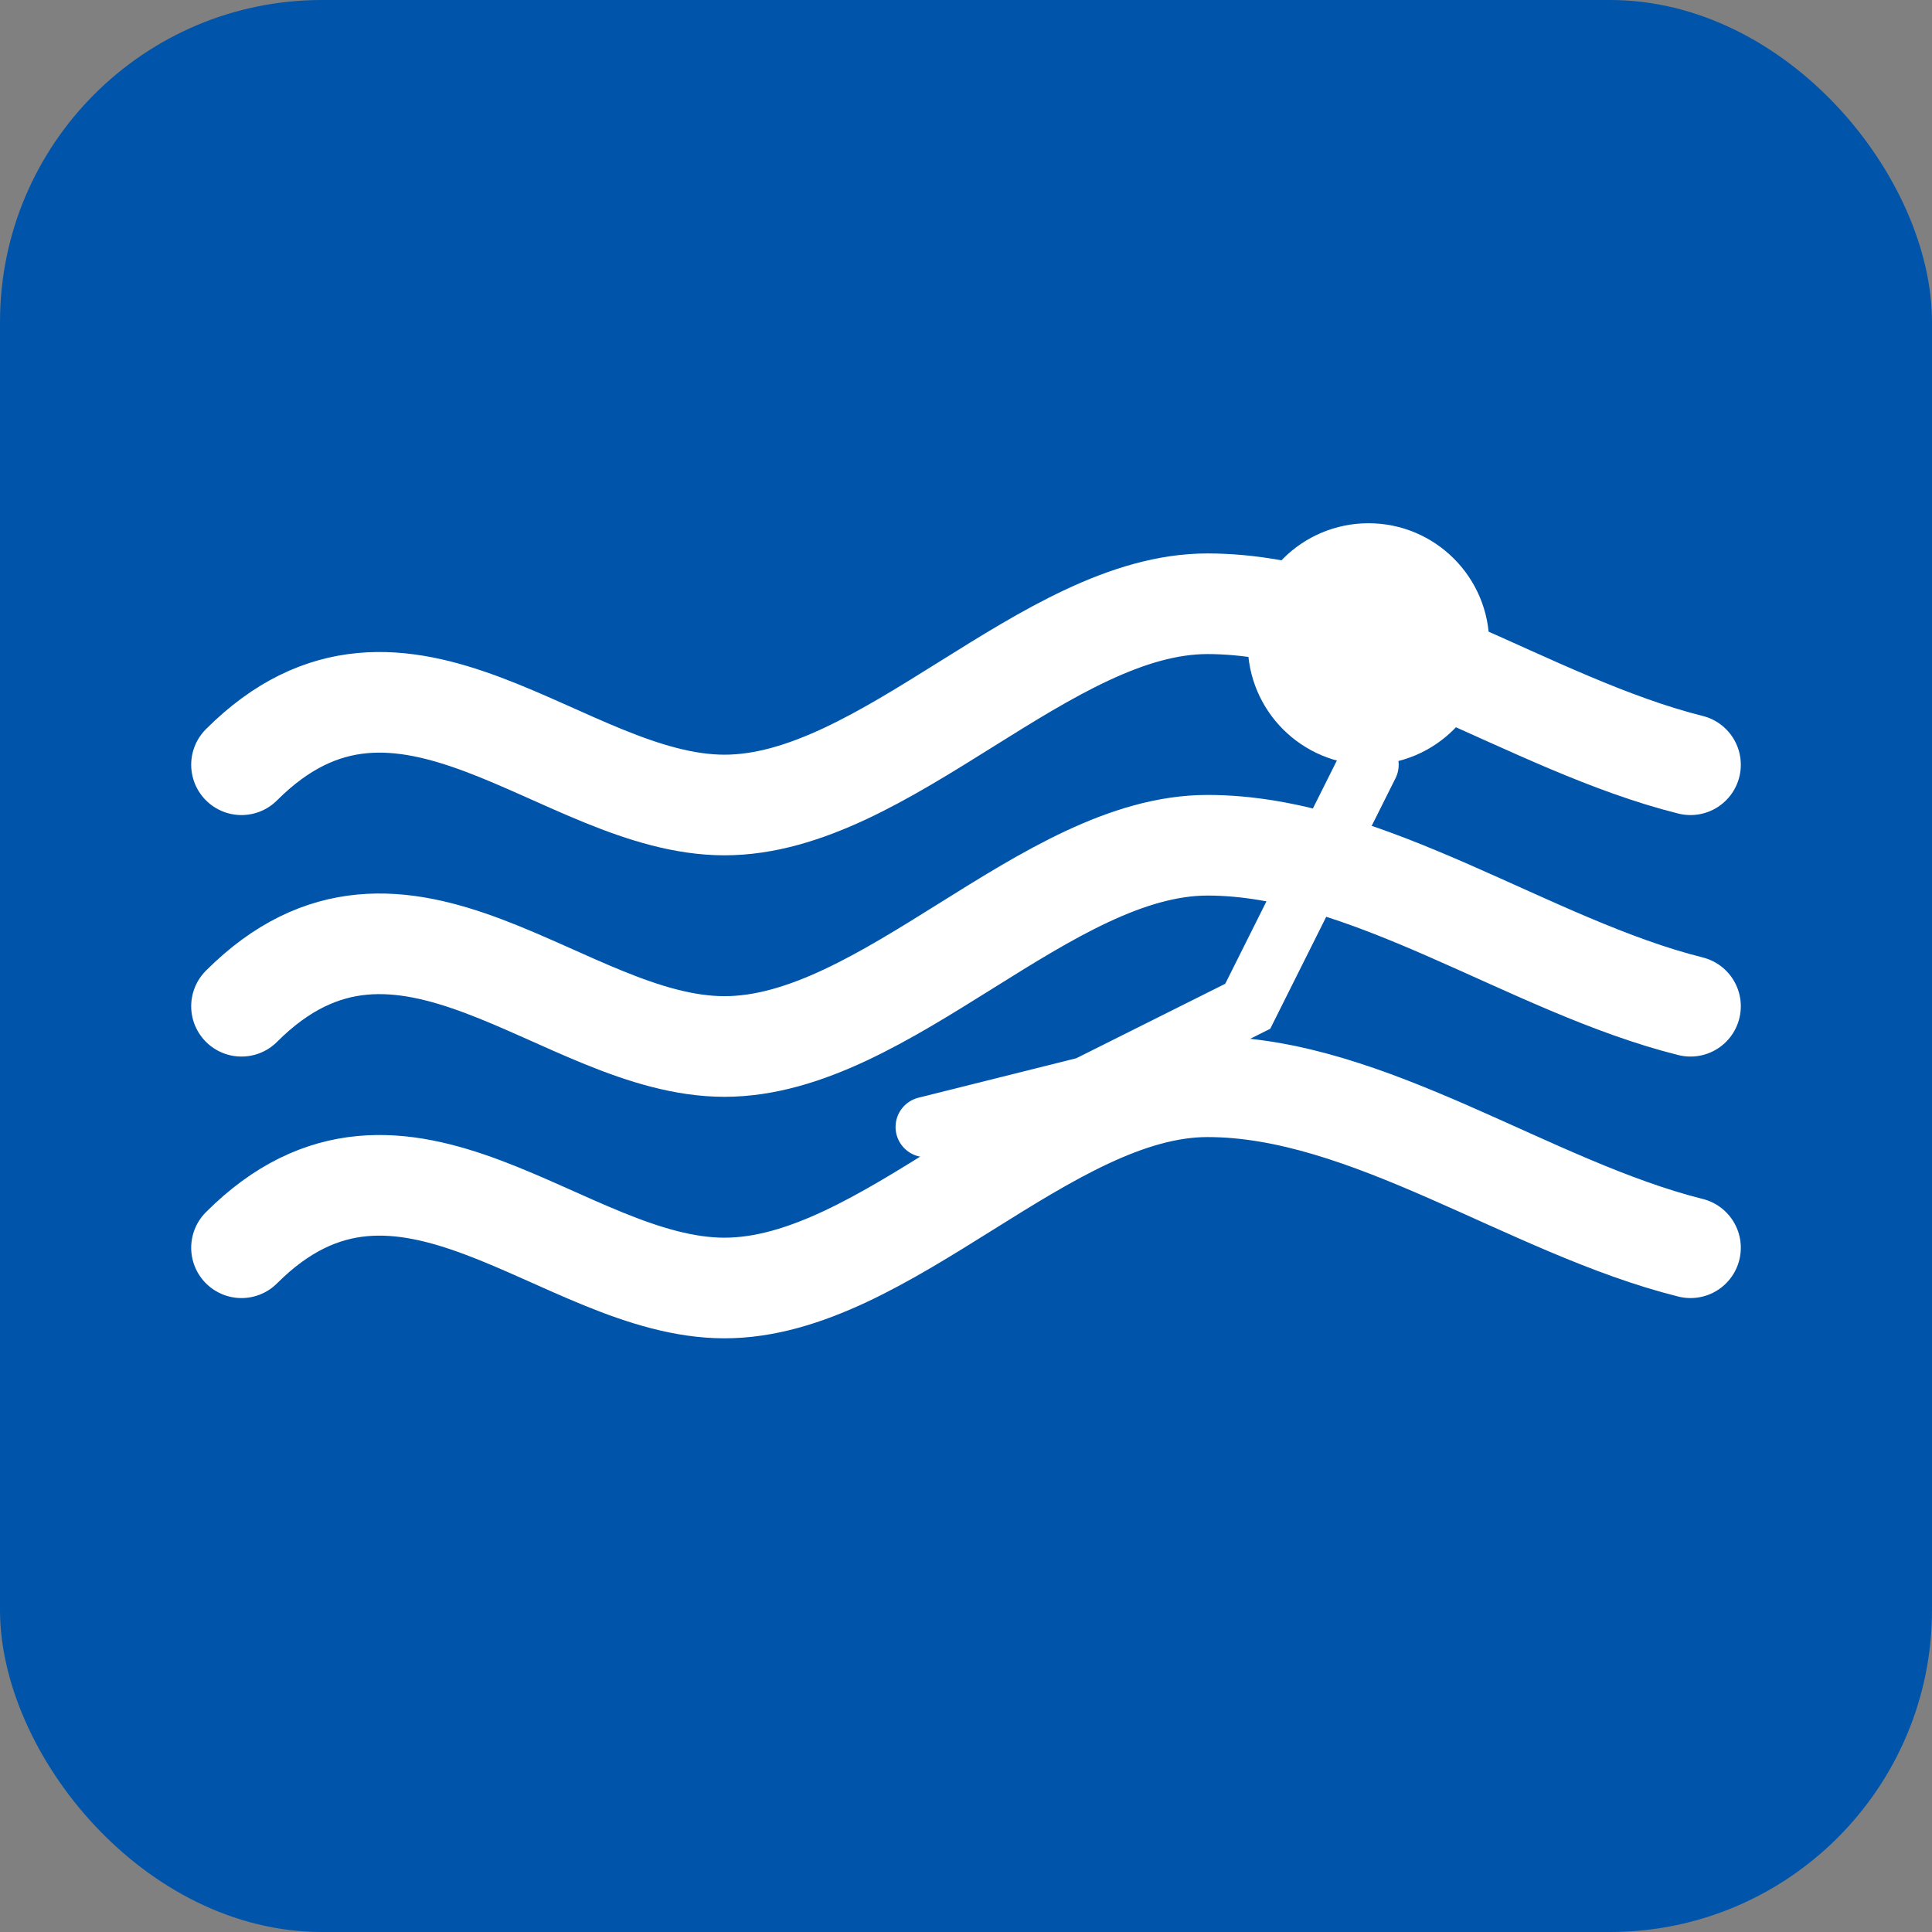
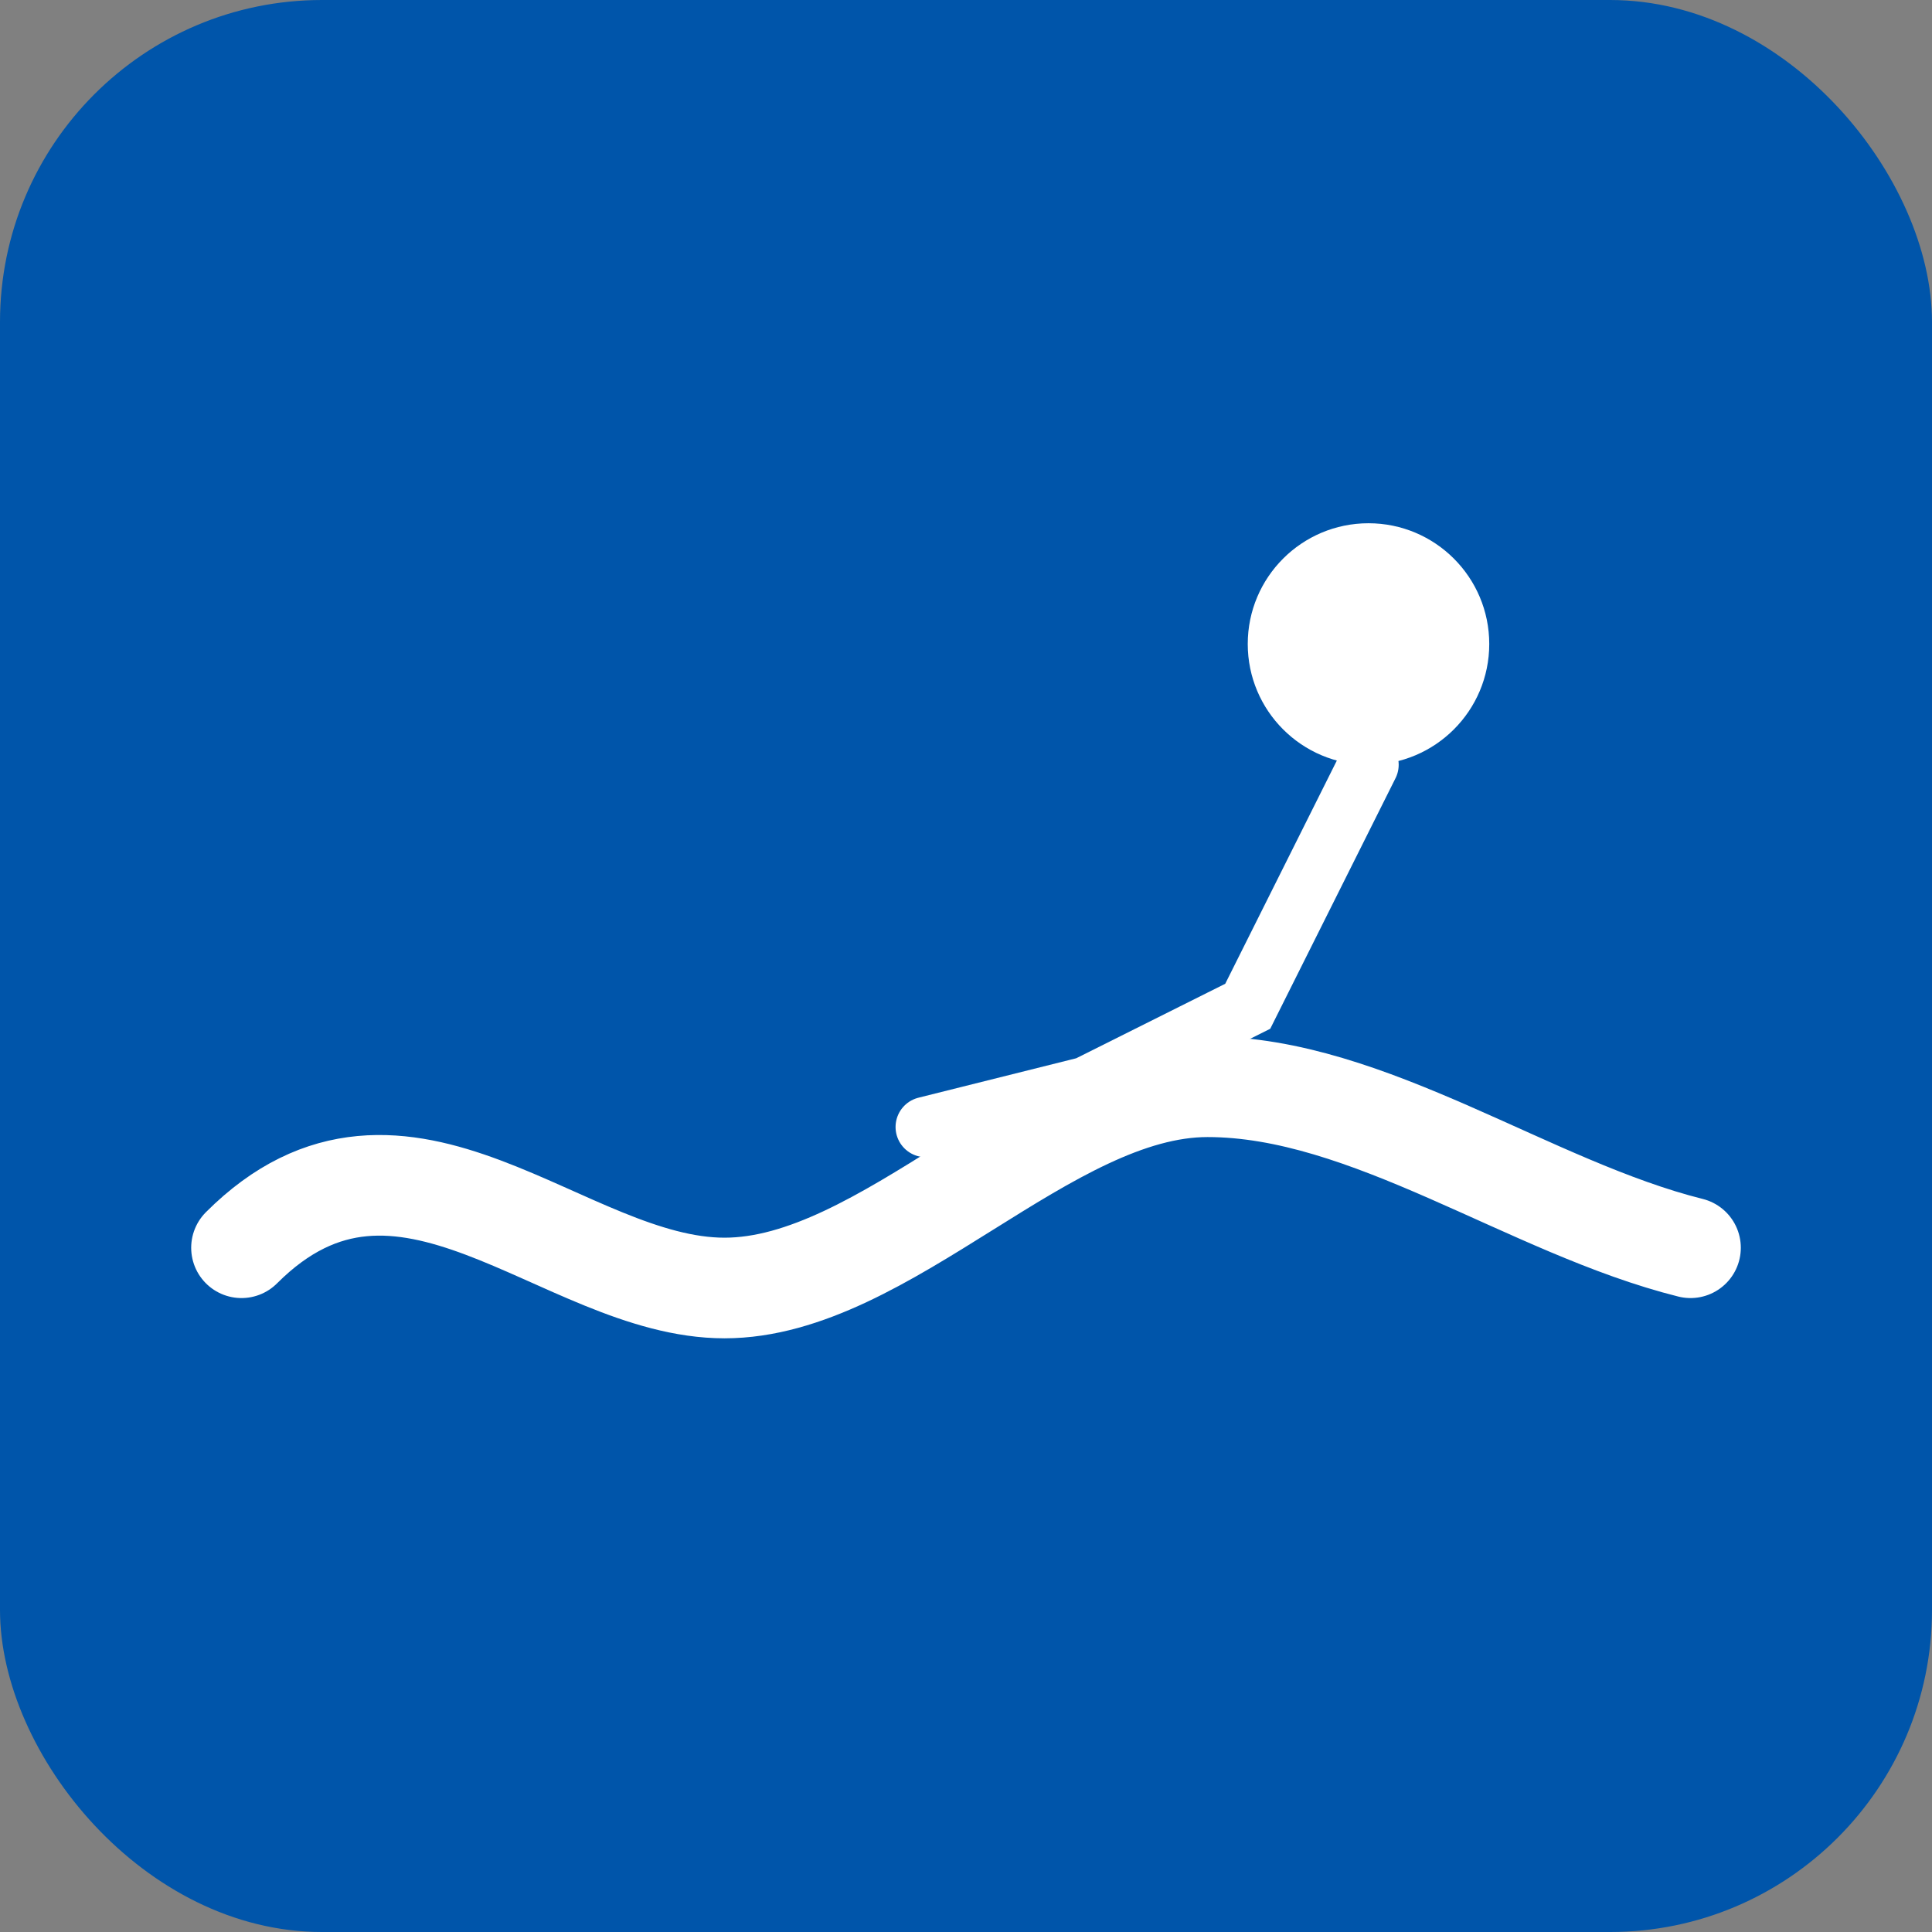
<svg xmlns="http://www.w3.org/2000/svg" width="48" height="48" viewBox="0 0 48 48" fill="none">
  <rect x="0" y="0" width="48" height="48" fill="#808080" stroke="none" />
  <rect width="48" height="48" rx="8" fill="#0055AA" />
-   <path d="M6 19C10 15 14 20 18 20C22 20 26 15 30 15C34 15 38 18 42 19" stroke="white" stroke-width="2.5" stroke-linecap="round" />
-   <path d="M6 25C10 21 14 26 18 26C22 26 26 21 30 21C34 21 38 24 42 25" stroke="white" stroke-width="2.5" stroke-linecap="round" />
  <path d="M6 31C10 27 14 32 18 32C22 32 26 27 30 27C34 27 38 30 42 31" stroke="white" stroke-width="2.5" stroke-linecap="round" />
  <circle cx="34" cy="16" r="3" fill="white" />
  <path d="M34 19L31 25L27 27L23 28" stroke="white" stroke-width="1.5" stroke-linecap="round" />
</svg>